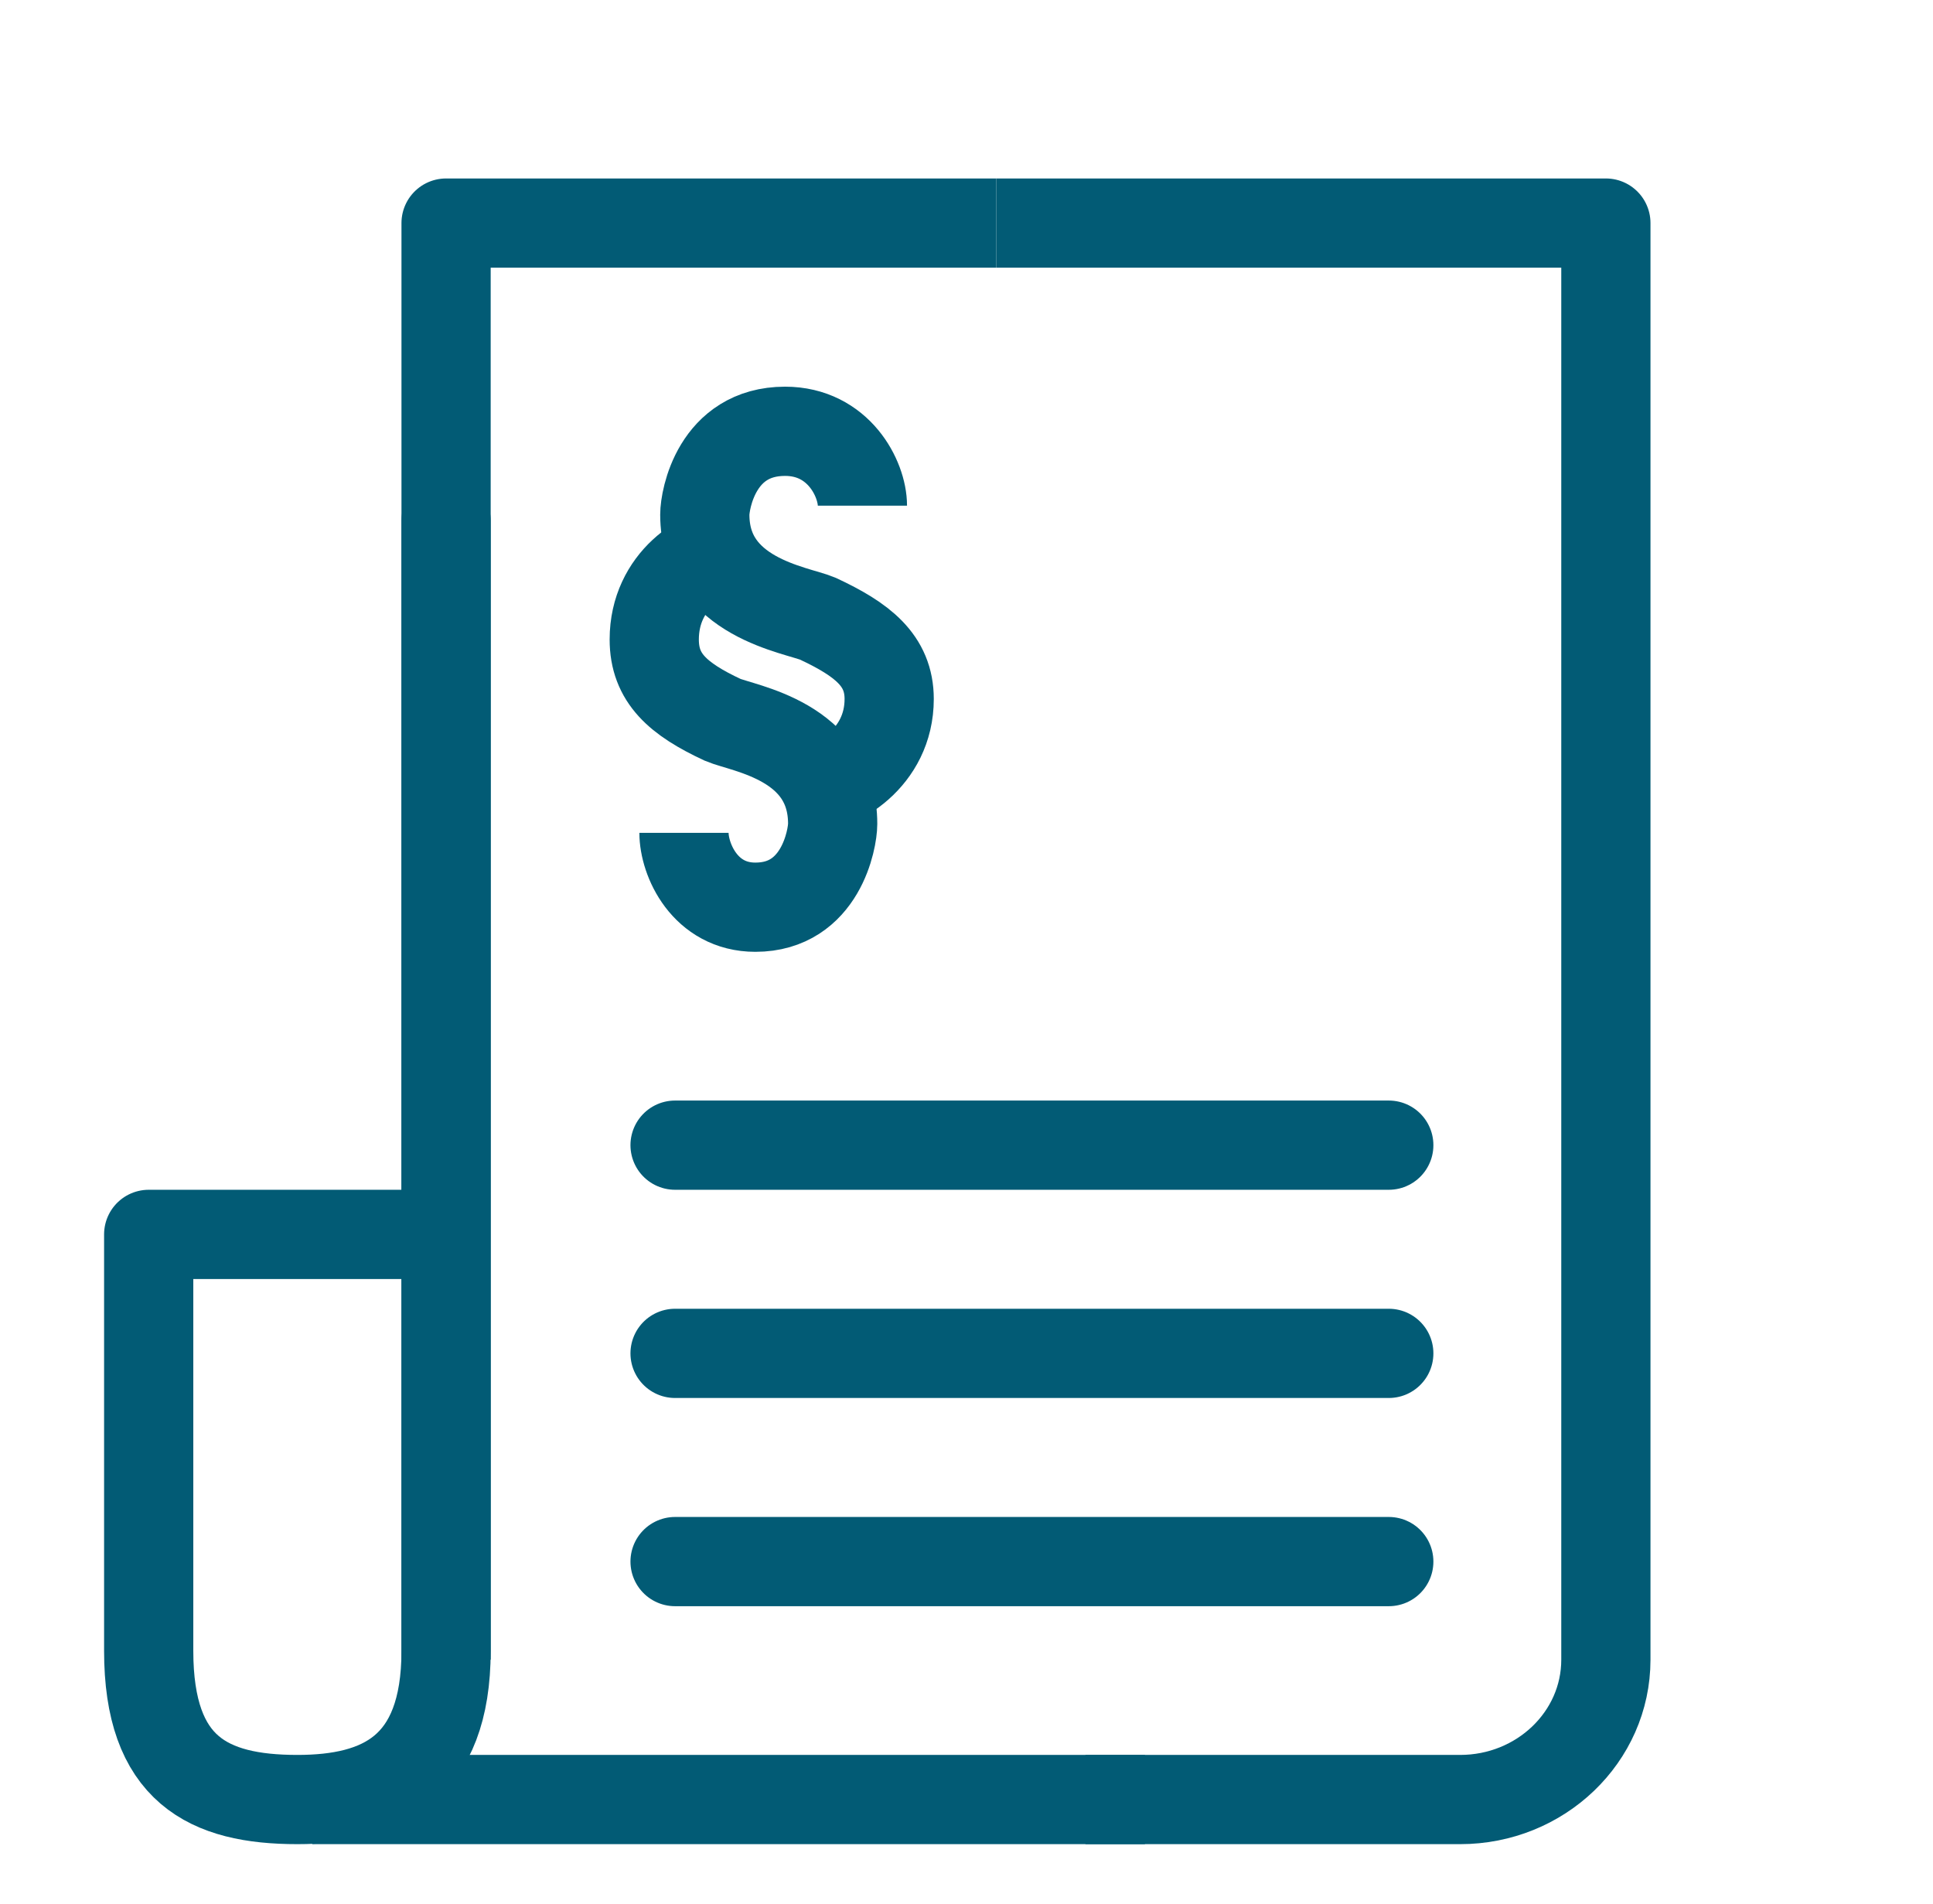
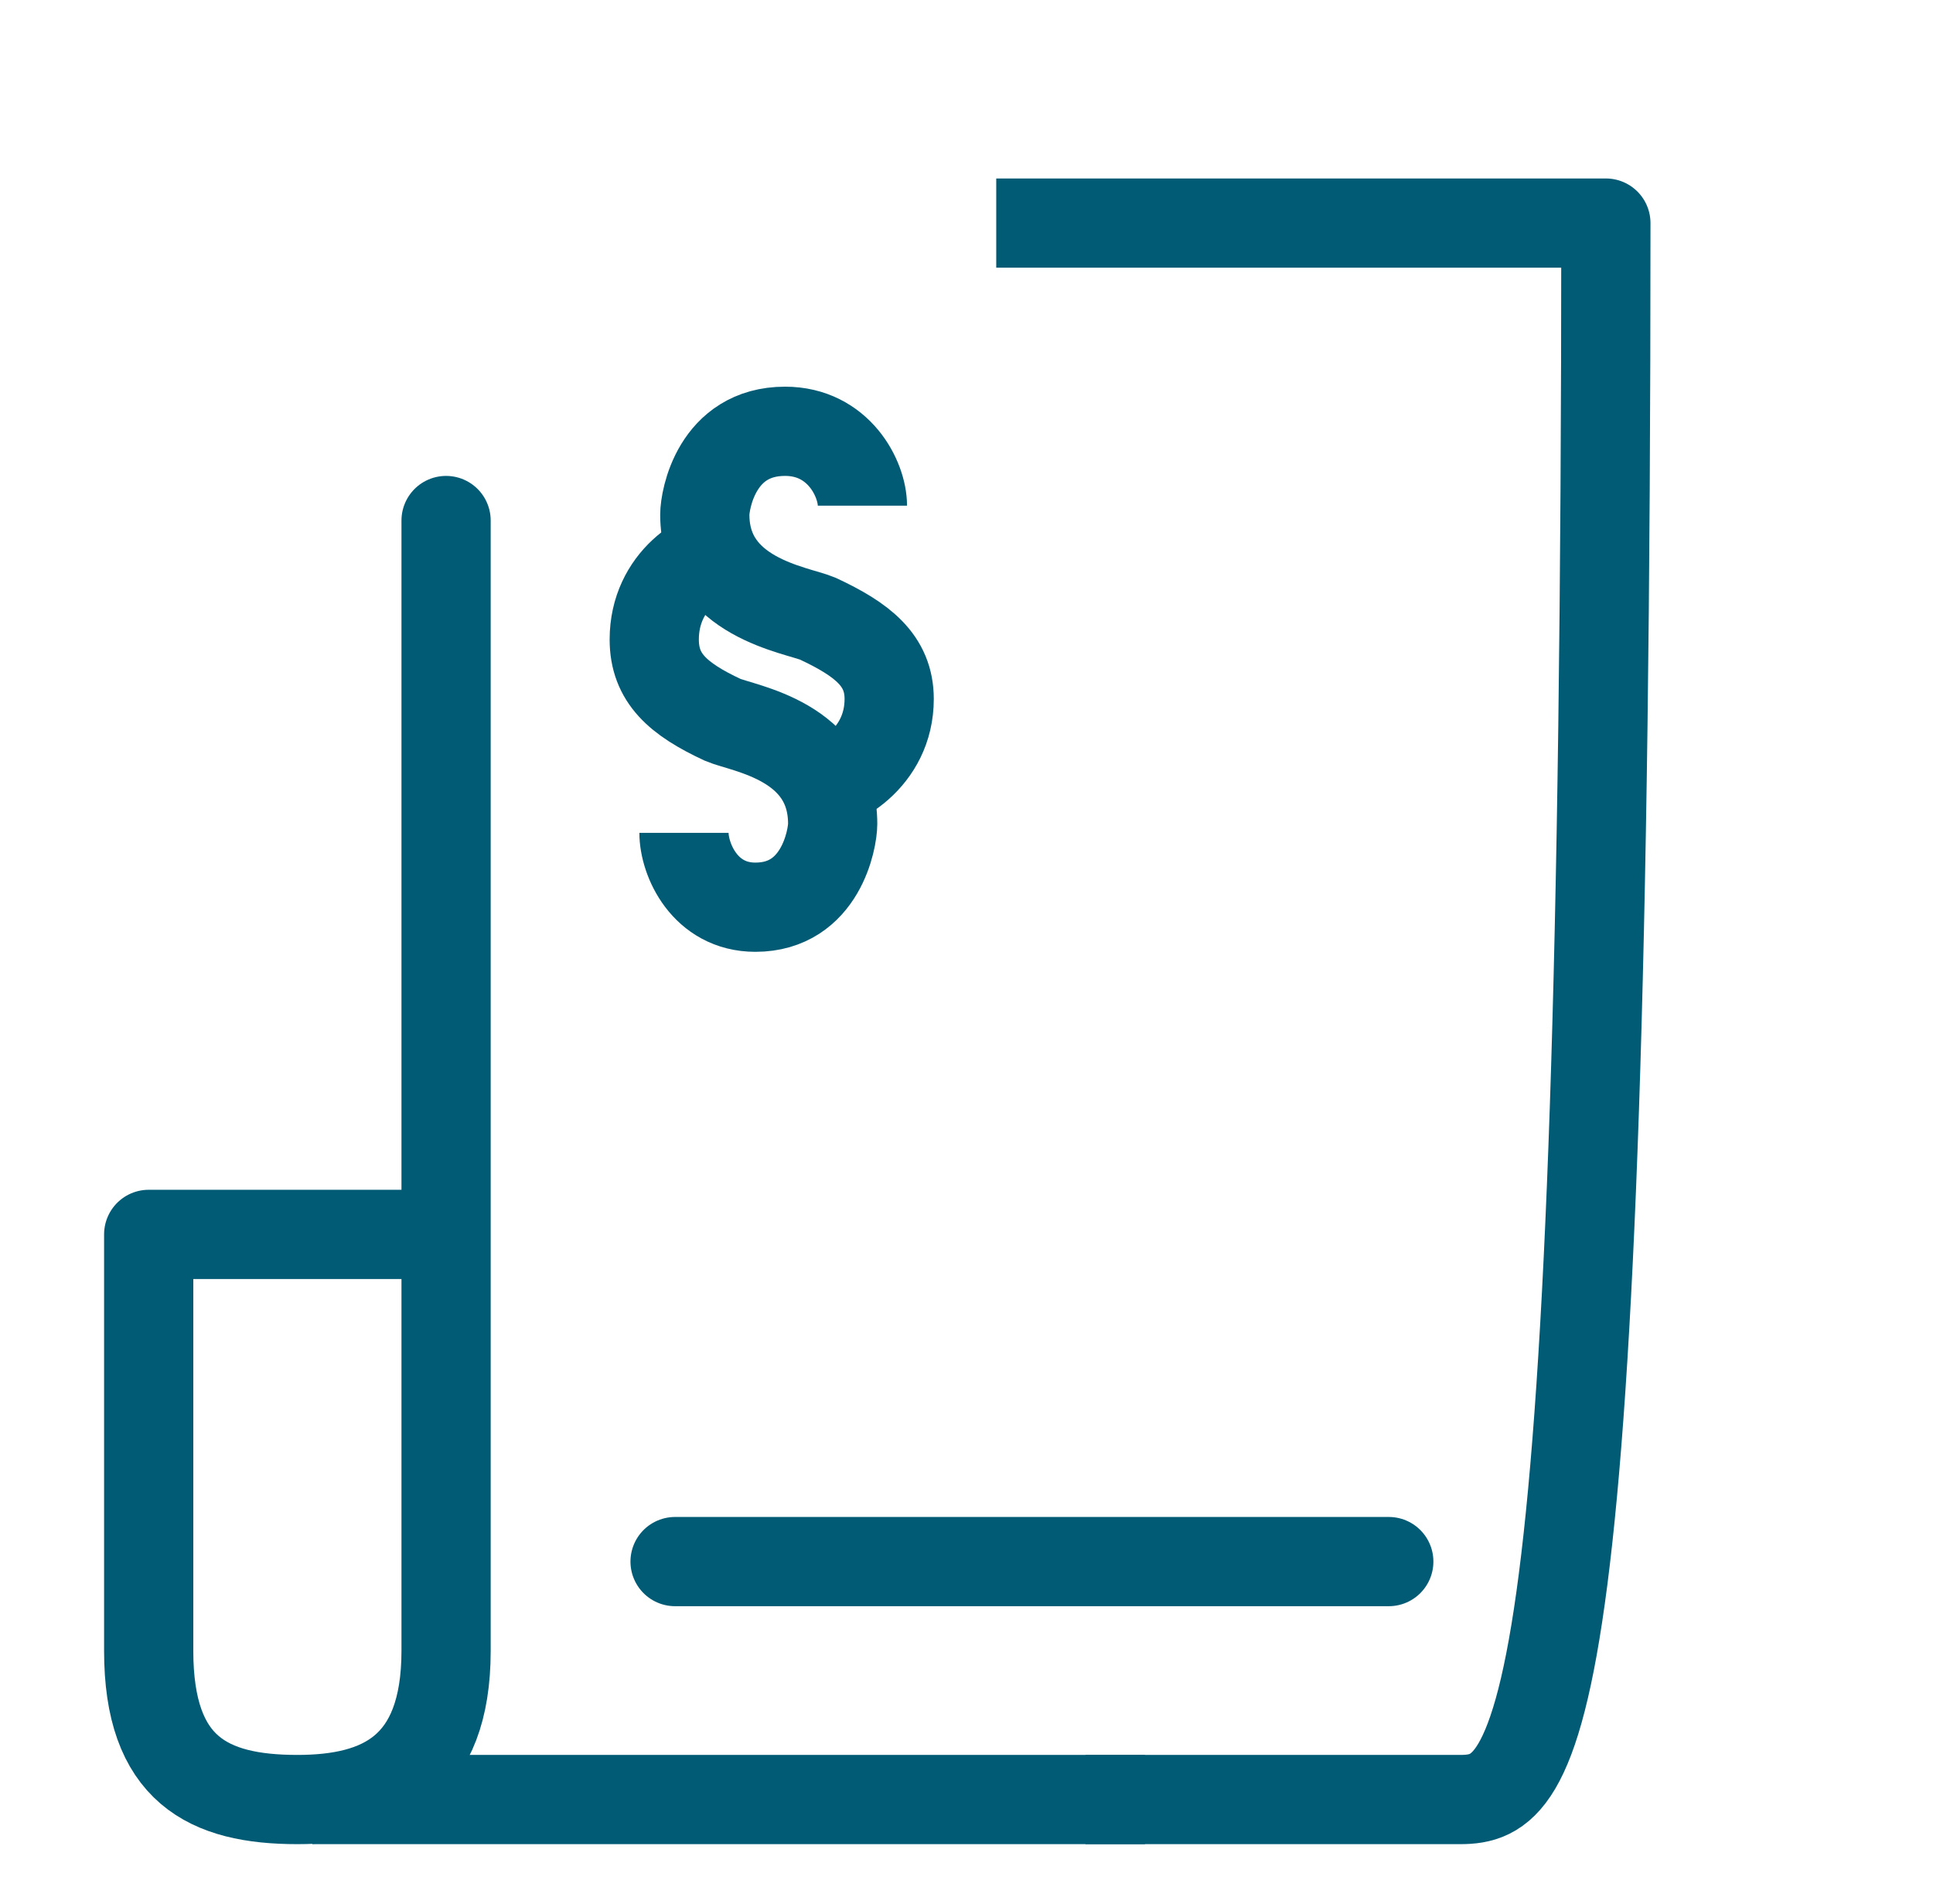
<svg xmlns="http://www.w3.org/2000/svg" width="65" height="64" viewBox="0 0 65 64" fill="none">
  <path d="M15 17.5V55.5C15 59.5 12.8 60.5 10 60.5C7 60.5 5 59.5 5 55.5V41.5H15" stroke="#025B75" stroke-width="3" stroke-miterlimit="10" stroke-linecap="round" stroke-linejoin="round" />
-   <path d="M22.7 38.5H46.7" stroke="#025B75" stroke-width="3" stroke-miterlimit="10" stroke-linecap="round" stroke-linejoin="round" />
-   <path d="M22.7 45.5H46.7" stroke="#025B75" stroke-width="3" stroke-miterlimit="10" stroke-linecap="round" stroke-linejoin="round" />
  <path d="M22.7 52.5H46.7" stroke="#025B75" stroke-width="3" stroke-miterlimit="10" stroke-linecap="round" stroke-linejoin="round" />
  <path d="M38.5 60.5H10.5" stroke="#025B75" stroke-width="3" stroke-miterlimit="10" stroke-linejoin="round" />
-   <path d="M33.5 7.5H54V55.8C54 58.4 51.8 60.5 49.1 60.5H36.5" stroke="#025B75" stroke-width="3" stroke-miterlimit="10" stroke-linejoin="round" />
-   <path d="M15 55.8V7.5H33.5" stroke="#025B75" stroke-width="3" stroke-miterlimit="10" stroke-linejoin="round" />
+   <path d="M33.5 7.5H54C54 58.4 51.8 60.5 49.1 60.5H36.5" stroke="#025B75" stroke-width="3" stroke-miterlimit="10" stroke-linejoin="round" />
  <path d="M29 17C29 16.1 28.2 14.5 26.4 14.5C24.1 14.5 23.7 16.8 23.7 17.3C23.7 20.1 26.8 20.5 27.5 20.8C29 21.5 29.9 22.2 29.9 23.5C29.9 25.5 28.1 26.5 27.2 26.5" stroke="#025B75" stroke-width="3" stroke-miterlimit="10" />
  <path d="M23 28C23 28.9 23.7 30.5 25.4 30.5C27.6 30.5 28 28.2 28 27.7C28 24.9 25 24.5 24.3 24.2C22.8 23.5 22 22.8 22 21.5C22 19.5 23.7 18.5 24.6 18.5" stroke="#025B75" stroke-width="3" stroke-miterlimit="10" />
</svg>